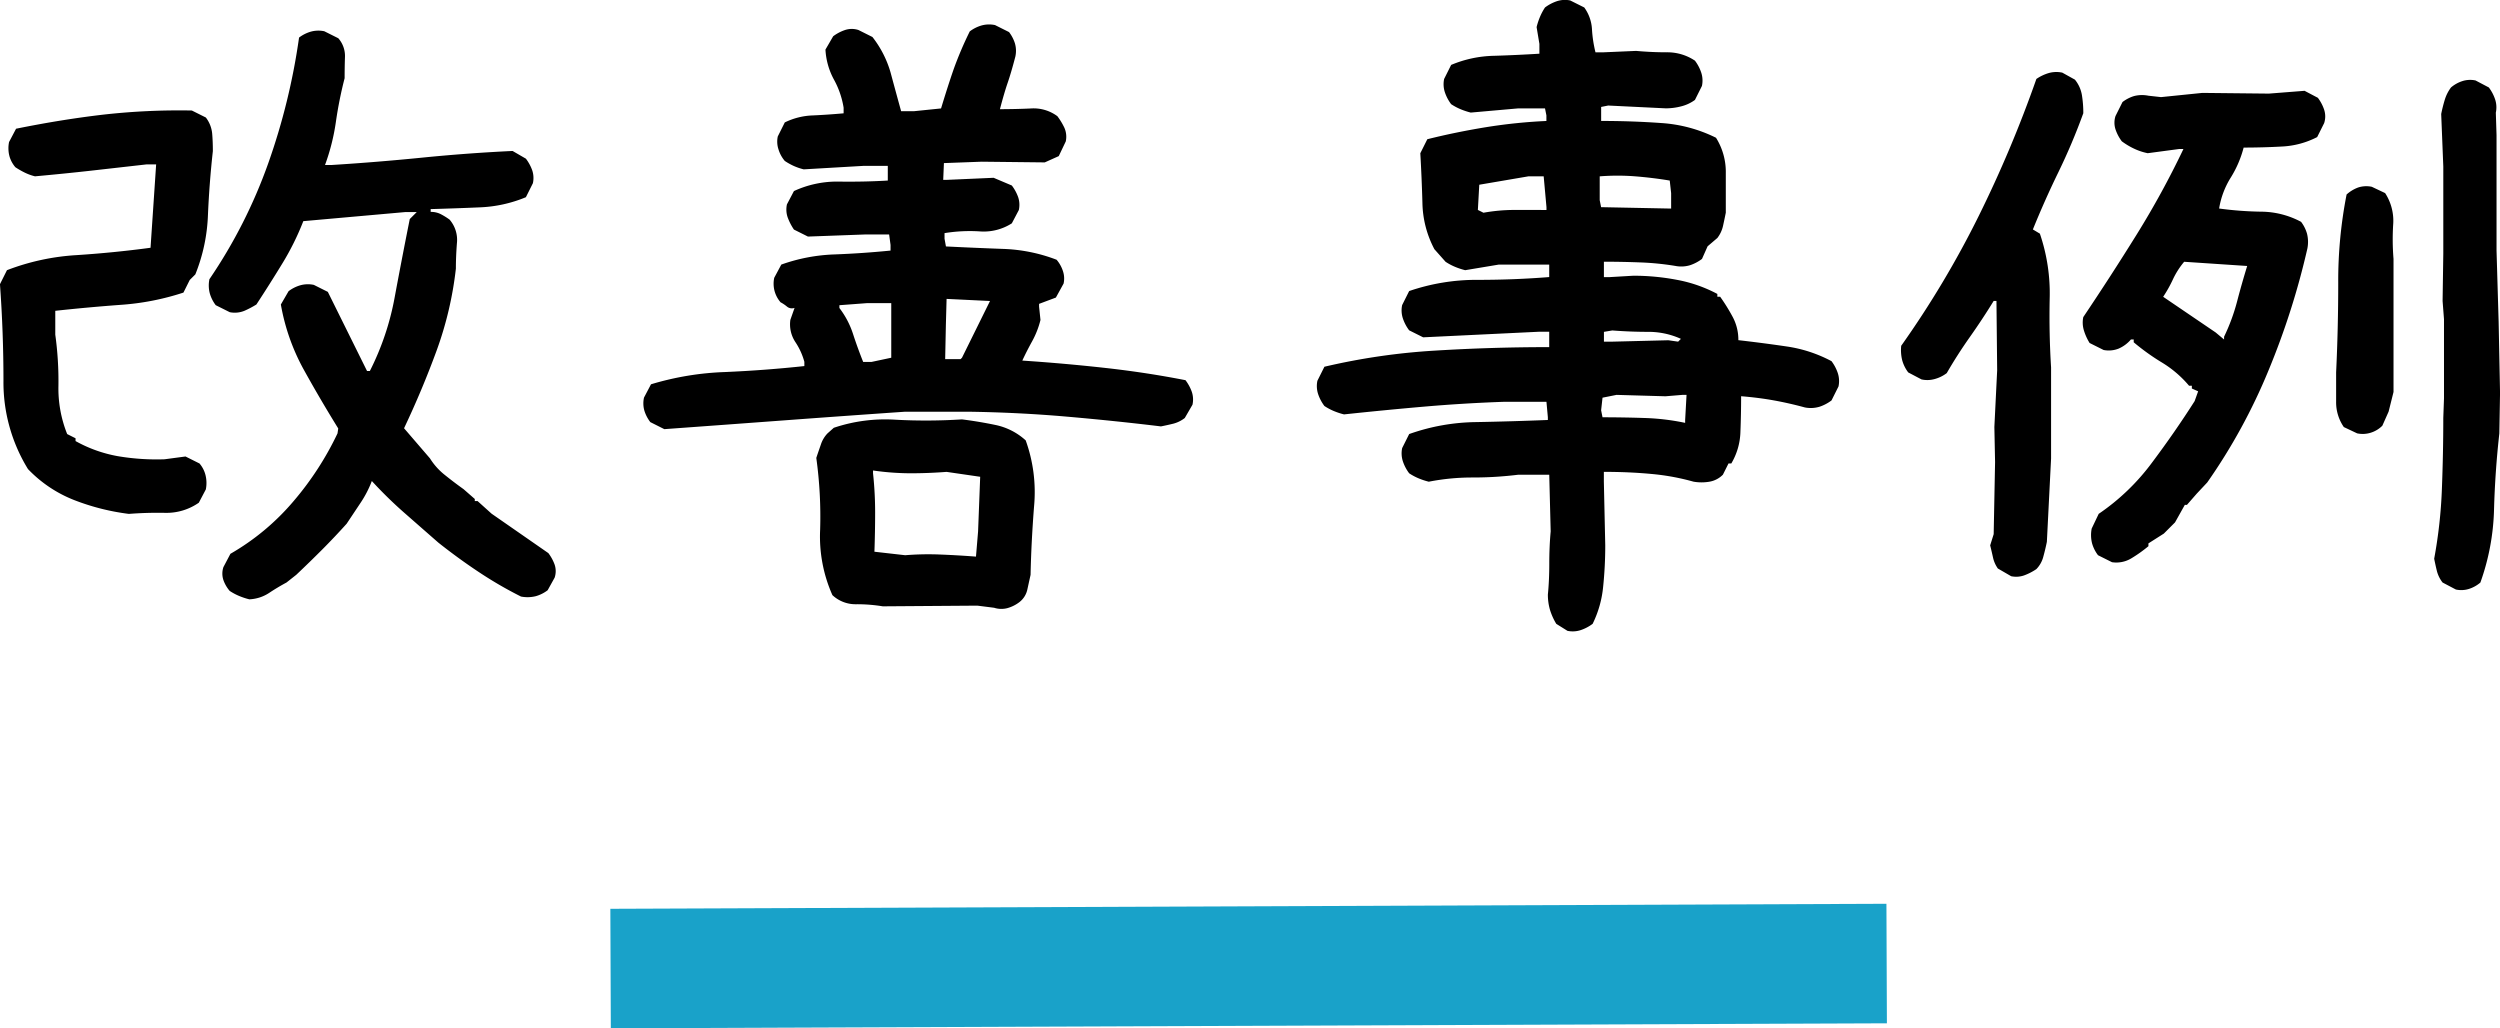
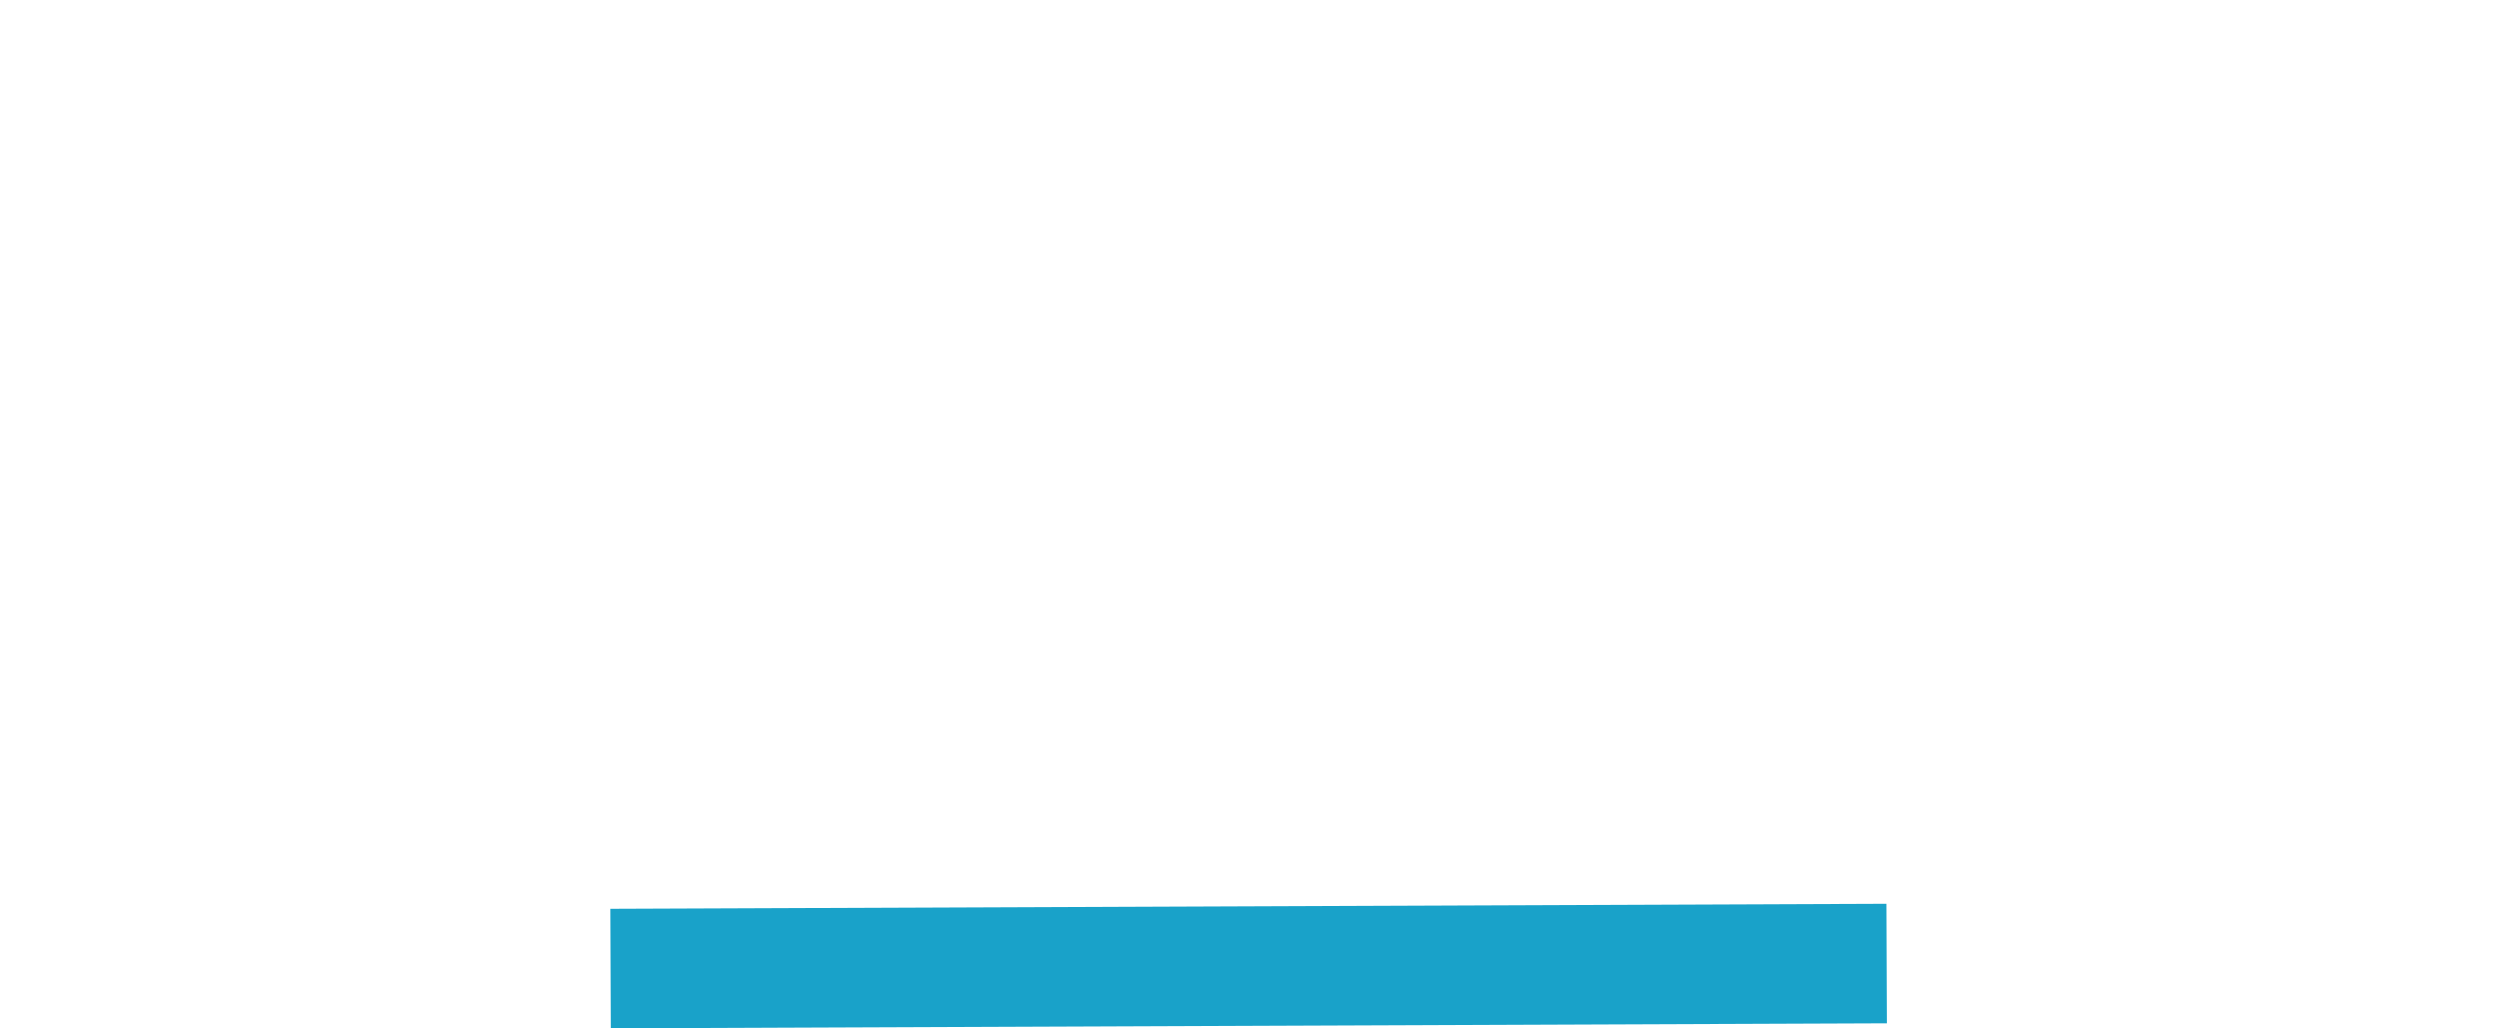
<svg xmlns="http://www.w3.org/2000/svg" width="209.168" height="86.038" viewBox="0 0 209.168 86.038">
  <g id="グループ_3062" data-name="グループ 3062" transform="translate(-856.031 -2077.642)">
    <g id="グループ_2937" data-name="グループ 2937" transform="translate(0 438.259)">
-       <path id="パス_3169" data-name="パス 3169" d="M27.891.527a5.8,5.8,0,0,1-.879-.293,4.724,4.724,0,0,1-.762-.41,2.836,2.836,0,0,1-.527-.908,1.712,1.712,0,0,1,0-1.084l.586-1.113a19.953,19.953,0,0,0,5.3-4.424,25.65,25.65,0,0,0,3.662-5.654l.059-.41q-1.523-2.461-2.9-4.951a17.536,17.536,0,0,1-1.9-5.42l.645-1.113a2.983,2.983,0,0,1,1-.5,2.371,2.371,0,0,1,1.113-.029l1.172.586,3.281,6.621h.234a22.614,22.614,0,0,0,2.08-6.182q.615-3.311,1.26-6.533l.586-.586h-.937l-8.555.762a22.155,22.155,0,0,1-1.758,3.545q-1.055,1.729-2.168,3.428a8.029,8.029,0,0,1-1,.527,2.123,2.123,0,0,1-1.23.117l-1.172-.586a2.983,2.983,0,0,1-.5-1,2.606,2.606,0,0,1-.029-1.172,42.368,42.368,0,0,0,4.922-9.7,54.069,54.069,0,0,0,2.578-10.518,2.983,2.983,0,0,1,1-.5,2.371,2.371,0,0,1,1.113-.029l1.172.586a2.242,2.242,0,0,1,.557,1.553q-.029.85-.029,1.787a33.741,33.741,0,0,0-.732,3.662,17.718,17.718,0,0,1-.908,3.6H34.8q3.75-.234,7.559-.615t7.559-.557l1.113.645a3.621,3.621,0,0,1,.527.967,2.017,2.017,0,0,1,.059,1.084l-.586,1.172a11.152,11.152,0,0,1-3.867.85q-2.051.088-4.1.146v.234a1.812,1.812,0,0,1,.82.176,5.775,5.775,0,0,1,.762.469,2.591,2.591,0,0,1,.615,1.963q-.088,1.143-.088,2.139a29.727,29.727,0,0,1-1.611,6.855q-1.2,3.281-2.725,6.5l2.168,2.52a5.431,5.431,0,0,0,1.23,1.377q.762.615,1.582,1.2l.938.82v.176h.234l1.172,1.055L52.91-3.34a3.621,3.621,0,0,1,.527.967,1.712,1.712,0,0,1,0,1.084L52.852-.234a2.983,2.983,0,0,1-1,.5,2.849,2.849,0,0,1-1.23.029,33.47,33.47,0,0,1-3.486-2.021q-1.729-1.143-3.428-2.49-1.406-1.23-2.842-2.49a35.1,35.1,0,0,1-2.725-2.666,8.912,8.912,0,0,1-.937,1.816L36.035-5.8q-1,1.113-2.051,2.168T31.816-1.523L31-.879q-.762.41-1.465.879A3.268,3.268,0,0,1,27.891.527ZM17.813-6.621a19.12,19.12,0,0,1-4.541-1.143,10.78,10.78,0,0,1-3.9-2.607,13.834,13.834,0,0,1-2.051-7.383q0-4.043-.293-8.086l.586-1.172a19.374,19.374,0,0,1,5.83-1.26q3.135-.205,6.182-.615l.469-6.973h-.82l-4.658.527q-2.08.234-4.658.469a4.279,4.279,0,0,1-.879-.322,7.078,7.078,0,0,1-.762-.439,2.416,2.416,0,0,1-.5-.937,2.606,2.606,0,0,1-.029-1.172l.586-1.113q3.75-.762,7.236-1.172a56.89,56.89,0,0,1,7.471-.352l1.172.586a2.618,2.618,0,0,1,.527,1.318q.059.674.059,1.494-.293,2.637-.41,5.332a14.705,14.705,0,0,1-1.055,4.98l-.469.469-.527,1.055a21.523,21.523,0,0,1-5.244,1.025q-2.783.205-5.479.5v1.992a28.272,28.272,0,0,1,.264,4.277,10.264,10.264,0,0,0,.732,4.043l.7.352v.234a11.346,11.346,0,0,0,3.516,1.26,19.4,19.4,0,0,0,3.926.264l1.758-.234,1.172.586a2.4,2.4,0,0,1,.5.967,2.747,2.747,0,0,1,.029,1.2l-.586,1.113a4.722,4.722,0,0,1-2.812.85Q19.336-6.738,17.813-6.621ZM80.895,1.113A13.538,13.538,0,0,0,78.668.938,2.822,2.822,0,0,1,76.676.176,12.051,12.051,0,0,1,75.65-5.3a35.863,35.863,0,0,0-.322-6.006q.176-.527.381-1.113a2.443,2.443,0,0,1,.557-.937l.527-.469a13.477,13.477,0,0,1,5.186-.674,47.489,47.489,0,0,0,5.537-.029q1.406.176,2.813.469a5.368,5.368,0,0,1,2.52,1.289,12.76,12.76,0,0,1,.7,5.508q-.234,2.988-.293,5.742-.117.527-.264,1.2A1.818,1.818,0,0,1,92.32.762a2.983,2.983,0,0,1-1,.5,1.973,1.973,0,0,1-1.113-.029L88.8,1.055Zm7.793-4.16.176-2.109.176-4.57-2.812-.41q-1.523.117-3.018.117a22.189,22.189,0,0,1-3.135-.234v.234a30.508,30.508,0,0,1,.176,3.252q0,1.611-.059,3.311l2.578.293a23.721,23.721,0,0,1,2.9-.059Q87.164-3.164,88.688-3.047ZM62.613-13.711,61.441-14.3a3.043,3.043,0,0,1-.5-.967,2.241,2.241,0,0,1-.029-1.084l.586-1.113a24.2,24.2,0,0,1,6.182-1.025q3.369-.146,6.65-.5v-.352a5.6,5.6,0,0,0-.762-1.67,2.688,2.688,0,0,1-.41-1.846l.352-1a.647.647,0,0,1-.645-.117,3.073,3.073,0,0,0-.527-.352,2.416,2.416,0,0,1-.5-.937,2.371,2.371,0,0,1-.029-1.113L72.4-27.48a14.646,14.646,0,0,1,4.453-.85q2.344-.088,4.688-.322v-.469L81.422-30H79.43l-4.8.176-1.172-.586a4.659,4.659,0,0,1-.527-1.025,2.017,2.017,0,0,1-.059-1.084l.586-1.113a8.6,8.6,0,0,1,3.809-.791q2.051.029,4.043-.088v-1.23H79.313l-5.039.293a4.809,4.809,0,0,1-.85-.293,5.392,5.392,0,0,1-.732-.41,2.729,2.729,0,0,1-.527-.967,2.061,2.061,0,0,1-.059-1.084l.586-1.172a5.765,5.765,0,0,1,2.344-.586q1.289-.059,2.578-.176v-.469a7.248,7.248,0,0,0-.82-2.373,5.921,5.921,0,0,1-.7-2.49l.645-1.113a3.5,3.5,0,0,1,1-.527,1.805,1.805,0,0,1,1.113,0l1.172.586a8.682,8.682,0,0,1,1.523,2.988q.41,1.523.879,3.223h1.055l2.285-.234q.586-1.934,1.055-3.281a30.334,30.334,0,0,1,1.348-3.164,2.983,2.983,0,0,1,1-.5,2.371,2.371,0,0,1,1.113-.029l1.172.586a3.043,3.043,0,0,1,.5.967,2.241,2.241,0,0,1,.029,1.084q-.352,1.348-.645,2.2t-.645,2.2q1.289,0,2.578-.059a3.34,3.34,0,0,1,2.227.645,5.55,5.55,0,0,1,.586.967,1.85,1.85,0,0,1,.117,1.143l-.586,1.23-1.172.527-5.273-.059-3.164.117-.059,1.406h.234l3.984-.176,1.523.645a3.621,3.621,0,0,1,.527.967,2.017,2.017,0,0,1,.059,1.084l-.586,1.113a4.355,4.355,0,0,1-2.7.674,13.165,13.165,0,0,0-2.93.146v.469l.117.645q2.344.117,4.746.205a13.744,13.744,0,0,1,4.512.908,2.772,2.772,0,0,1,.527.938,1.944,1.944,0,0,1,.059,1.055l-.645,1.172-1.406.527v.234l.117,1.113a7.4,7.4,0,0,1-.7,1.787q-.469.85-.82,1.611,3.516.234,6.943.615t6.709,1.025a3.621,3.621,0,0,1,.527.967,2.017,2.017,0,0,1,.059,1.084l-.645,1.113a2.64,2.64,0,0,1-.937.469q-.469.117-1.055.234-3.867-.469-7.91-.82t-8.262-.41H82.77q-5.1.352-10.225.732T62.613-13.711ZM81.6-19.687v-4.57H79.605l-2.344.176v.234A7.221,7.221,0,0,1,78.4-21.68q.381,1.172.85,2.344h.7Zm5.918,0,2.344-4.746-3.633-.176-.059,2.168-.059,2.871H87.4Zm50.66,22.852-.937-.586a5.167,5.167,0,0,1-.527-1.172,4.472,4.472,0,0,1-.176-1.289q.117-1.172.117-2.578t.117-2.7L136.652-9.9h-2.578a30.678,30.678,0,0,1-3.809.234,18.79,18.79,0,0,0-3.691.352,5.8,5.8,0,0,1-.879-.293,4.724,4.724,0,0,1-.762-.41,3.5,3.5,0,0,1-.527-1,2.138,2.138,0,0,1-.059-1.113l.586-1.172a17.332,17.332,0,0,1,5.625-1q3.047-.059,5.977-.176v-.234L136.418-16H132.9q-3.4.117-6.768.41t-6.65.645a5.8,5.8,0,0,1-.879-.293,4.724,4.724,0,0,1-.762-.41,3.5,3.5,0,0,1-.527-1,2.138,2.138,0,0,1-.059-1.113l.586-1.172a54.437,54.437,0,0,1,9.229-1.348q4.775-.293,9.58-.293v-1.289h-.82l-9.727.469-1.172-.586a3.5,3.5,0,0,1-.527-1,2.138,2.138,0,0,1-.059-1.113l.586-1.172a17.356,17.356,0,0,1,5.742-.937q3.047,0,5.977-.234V-27.48h-4.219l-2.812.469a5.8,5.8,0,0,1-.879-.293,4.724,4.724,0,0,1-.762-.41l-.937-1.055a8.609,8.609,0,0,1-1-3.867q-.059-2.109-.176-4.16l.586-1.172q2.344-.586,4.863-1a44.187,44.187,0,0,1,5.1-.527v-.469l-.117-.586h-2.227l-3.984.352a5.8,5.8,0,0,1-.879-.293,4.724,4.724,0,0,1-.762-.41,3.5,3.5,0,0,1-.527-1,2.138,2.138,0,0,1-.059-1.113l.586-1.172a9.74,9.74,0,0,1,3.574-.762q1.934-.059,3.809-.176v-.82l-.234-1.406a5.8,5.8,0,0,1,.293-.879,4.724,4.724,0,0,1,.41-.762,3.5,3.5,0,0,1,1-.527,2.138,2.138,0,0,1,1.113-.059l1.172.586a3.411,3.411,0,0,1,.645,1.816,10.5,10.5,0,0,0,.293,1.934h.7l2.7-.117q1.289.117,2.578.117a4.134,4.134,0,0,1,2.344.7,3.5,3.5,0,0,1,.527,1,2.138,2.138,0,0,1,.059,1.113l-.586,1.172a3.267,3.267,0,0,1-1.113.527,5.1,5.1,0,0,1-1.348.176l-4.8-.234-.586.117v1.172q2.578,0,5.039.176a12.031,12.031,0,0,1,4.57,1.23,5.392,5.392,0,0,1,.82,2.959v3.311q-.117.586-.234,1.113a2.585,2.585,0,0,1-.469,1l-.82.7-.469,1.055a3.5,3.5,0,0,1-1,.527,2.548,2.548,0,0,1-1.23.059,23.249,23.249,0,0,0-2.93-.293q-1.523-.059-3.047-.059v1.289h.469l1.992-.117a19.381,19.381,0,0,1,3.691.352,11.679,11.679,0,0,1,3.34,1.172v.234h.234a15.345,15.345,0,0,1,1.055,1.7,4.044,4.044,0,0,1,.469,1.934q2.051.234,4.043.527a11.447,11.447,0,0,1,3.75,1.23,3.5,3.5,0,0,1,.527,1,2.138,2.138,0,0,1,.059,1.113l-.586,1.172a3.5,3.5,0,0,1-1,.527,2.548,2.548,0,0,1-1.23.059q-1.289-.352-2.578-.586t-2.754-.352q0,1.523-.059,2.988a5.462,5.462,0,0,1-.762,2.637h-.234l-.469.938a2.063,2.063,0,0,1-1.113.586,3.9,3.9,0,0,1-1.348,0,19.36,19.36,0,0,0-3.516-.645q-1.875-.176-3.984-.176v.82l.117,5.332a33.578,33.578,0,0,1-.176,3.457,8.939,8.939,0,0,1-.879,3.105,3.5,3.5,0,0,1-1,.527A2.138,2.138,0,0,1,138.176,3.164Zm9.844-17.4v-.234l.117-2.109h-.352l-1.406.117-4.1-.117-1.172.234-.117,1.055.117.586q1.758,0,3.516.059A19.251,19.251,0,0,1,148.02-14.238Zm-.469-6.914.117-.117a6.577,6.577,0,0,0-2.754-.586q-1.465,0-2.988-.117l-.7.117v.82h.7l4.688-.117.82.117Zm-11.133-10.9v-.234l-.234-2.578h-1.289l-4.1.7-.117,2.109.469.234a14.711,14.711,0,0,1,2.637-.234Zm10.43-.117v-1.289l-.117-1.055q-1.406-.234-2.871-.352a19.078,19.078,0,0,0-2.988,0v1.992l.117.586ZM212.508-.293l-1.113-.586a2.64,2.64,0,0,1-.469-.937q-.117-.469-.234-1.055a40.033,40.033,0,0,0,.645-5.83q.117-3.018.117-5.947l.059-1.641V-22.91l-.117-1.523.059-3.984v-7.266l-.176-4.395q.117-.586.293-1.172A3.342,3.342,0,0,1,212.1-42.3a2.772,2.772,0,0,1,.938-.527,2.138,2.138,0,0,1,1.113-.059l1.113.586a3.5,3.5,0,0,1,.527,1,2.138,2.138,0,0,1,.059,1.113l.059,1.875v9.668l.176,5.977.117,5.918-.059,3.4Q215.789-10.2,215.7-7a19.547,19.547,0,0,1-1.143,6.123,2.772,2.772,0,0,1-.937.527A2.138,2.138,0,0,1,212.508-.293ZM175.3-1.406l-1.113-.645a2.542,2.542,0,0,1-.41-.937q-.117-.527-.234-1l.293-.937.117-6.035-.059-2.93.234-4.746-.059-5.8h-.234q-.937,1.523-1.992,3.018T169.91-18.4a2.943,2.943,0,0,1-1.025.5,2.27,2.27,0,0,1-1.084.029l-1.113-.586a2.983,2.983,0,0,1-.5-1,3.518,3.518,0,0,1-.088-1.23,80.636,80.636,0,0,0,6.475-10.84,101.441,101.441,0,0,0,4.834-11.484,3.686,3.686,0,0,1,1.055-.5,2.371,2.371,0,0,1,1.113-.029l1.055.586a2.766,2.766,0,0,1,.586,1.289,9.281,9.281,0,0,1,.117,1.523,50.986,50.986,0,0,1-2.08,4.922q-1.143,2.344-2.139,4.8l.586.352a15.481,15.481,0,0,1,.82,5.449q-.059,2.93.117,5.742v7.617l-.352,6.973q-.117.586-.293,1.23a2.32,2.32,0,0,1-.586,1.055,4.659,4.659,0,0,1-1.025.527A2.017,2.017,0,0,1,175.3-1.406Zm8.438-1.172-1.172-.586a2.983,2.983,0,0,1-.5-1,2.849,2.849,0,0,1-.029-1.23l.586-1.23a18.46,18.46,0,0,0,4.453-4.277q1.934-2.578,3.574-5.156l.293-.82-.527-.234v-.234h-.234a9.2,9.2,0,0,0-2.256-1.934,18.693,18.693,0,0,1-2.373-1.7v-.234h-.234a2.868,2.868,0,0,1-1.025.762,2.242,2.242,0,0,1-1.26.117l-1.172-.586a4.458,4.458,0,0,1-.469-1.025,2.262,2.262,0,0,1-.059-1.143q2.285-3.4,4.453-6.885a73.086,73.086,0,0,0,3.926-7.178h-.352l-2.637.352a4.911,4.911,0,0,1-1.143-.381,5.943,5.943,0,0,1-1.025-.615,3.5,3.5,0,0,1-.527-1,1.805,1.805,0,0,1,0-1.113l.586-1.172a3.043,3.043,0,0,1,.967-.5,2.7,2.7,0,0,1,1.2-.029l1.055.117,3.457-.352,5.566.059,2.988-.234,1.113.586a3.5,3.5,0,0,1,.527,1,1.805,1.805,0,0,1,0,1.113l-.586,1.172a7.162,7.162,0,0,1-2.959.791q-1.611.088-3.193.088a9.023,9.023,0,0,1-1.084,2.52,6.978,6.978,0,0,0-.967,2.578,29.16,29.16,0,0,0,3.516.264,7.183,7.183,0,0,1,3.34.85,2.983,2.983,0,0,1,.5,1,2.849,2.849,0,0,1,.029,1.23,63.67,63.67,0,0,1-3.252,10.2,48.3,48.3,0,0,1-5.127,9.375l-.879.938-.82.938h-.176l-.82,1.465-.937.938-1.289.82v.234A11.436,11.436,0,0,1,185.35-2.9,2.421,2.421,0,0,1,183.738-2.578Zm20.508-10.781-1.113-.527A3.637,3.637,0,0,1,202.488-16v-2.461q.176-3.691.176-7.529a37.425,37.425,0,0,1,.7-7.354,2.985,2.985,0,0,1,.967-.586,2.211,2.211,0,0,1,1.143-.059l1.113.527a4.246,4.246,0,0,1,.674,2.637,20.066,20.066,0,0,0,.029,2.871v11.133l-.41,1.641L206.355-14a2.347,2.347,0,0,1-.967.586A2.262,2.262,0,0,1,204.246-13.359Zm-11.133-7.852v-.234a16.176,16.176,0,0,0,1.084-2.93q.381-1.465.85-2.988l-5.273-.352a6.63,6.63,0,0,0-.937,1.465,10.785,10.785,0,0,1-.82,1.465L192.41-21.8Z" transform="translate(849 1689)" />
      <path id="パス_1710" data-name="パス 1710" d="M-20.266-.038,86.5-.458" transform="translate(927.383 1720.458)" fill="none" stroke="#19a2c9" stroke-width="10" />
    </g>
  </g>
</svg>